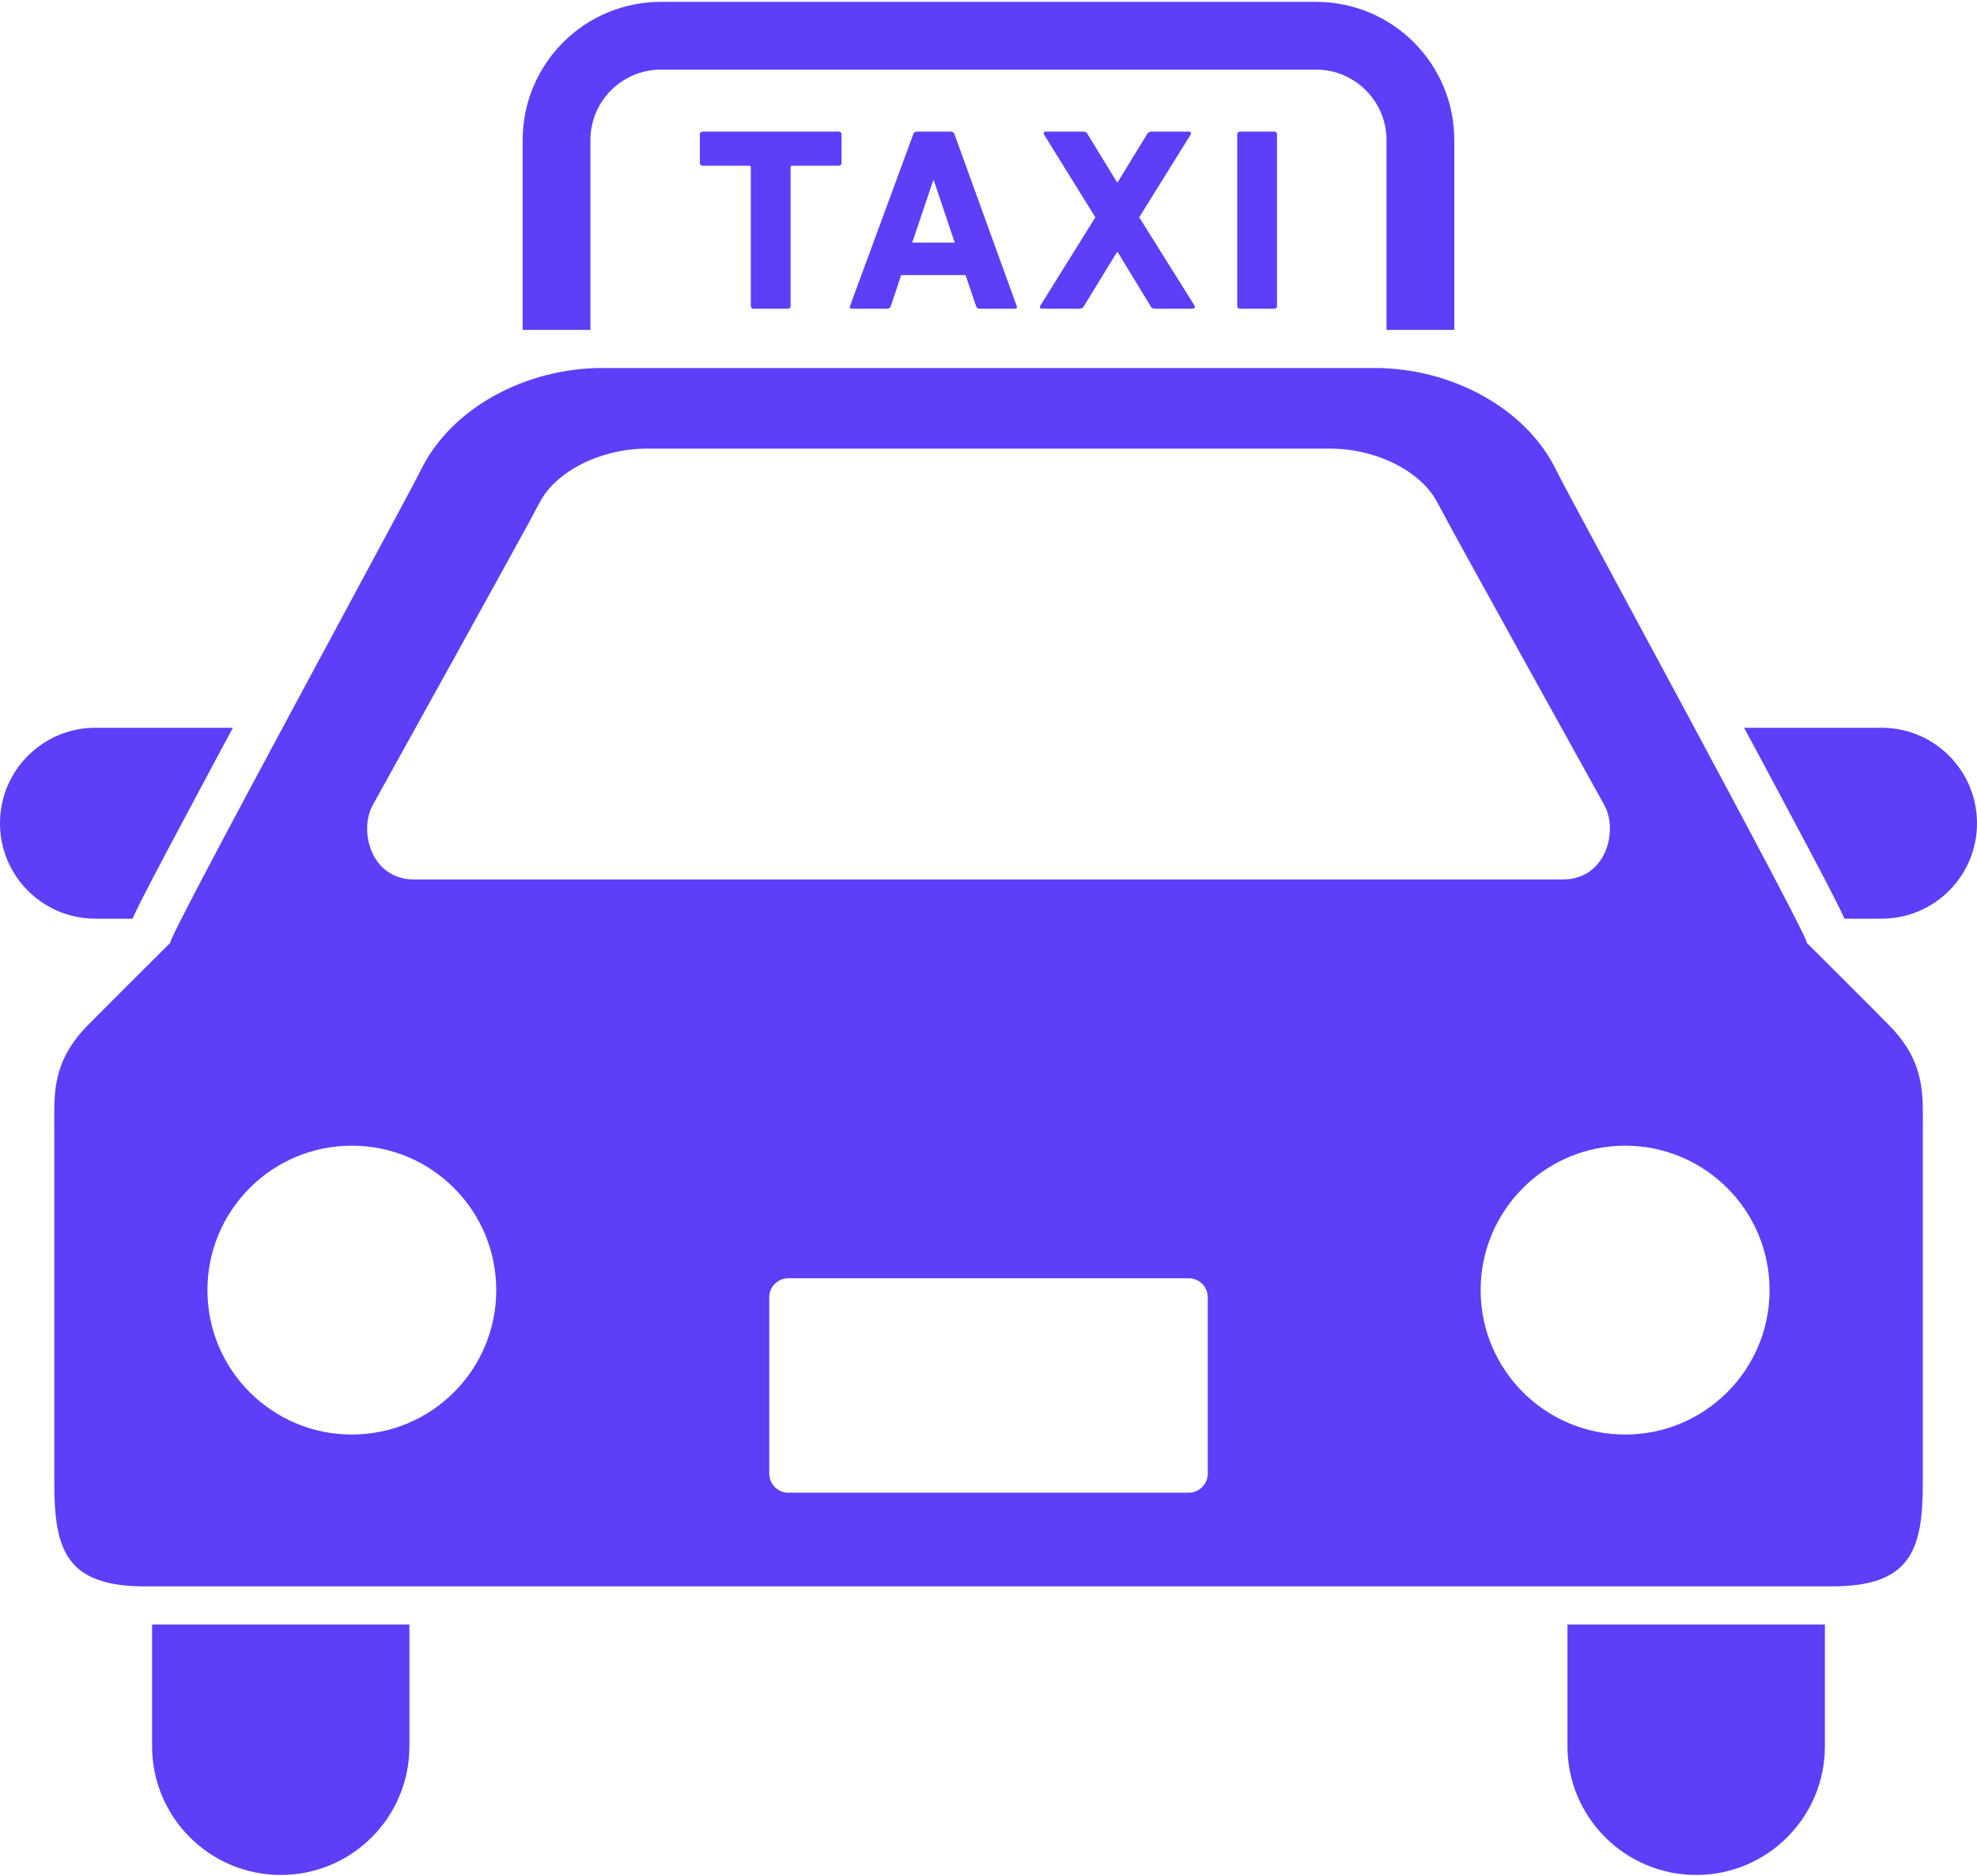
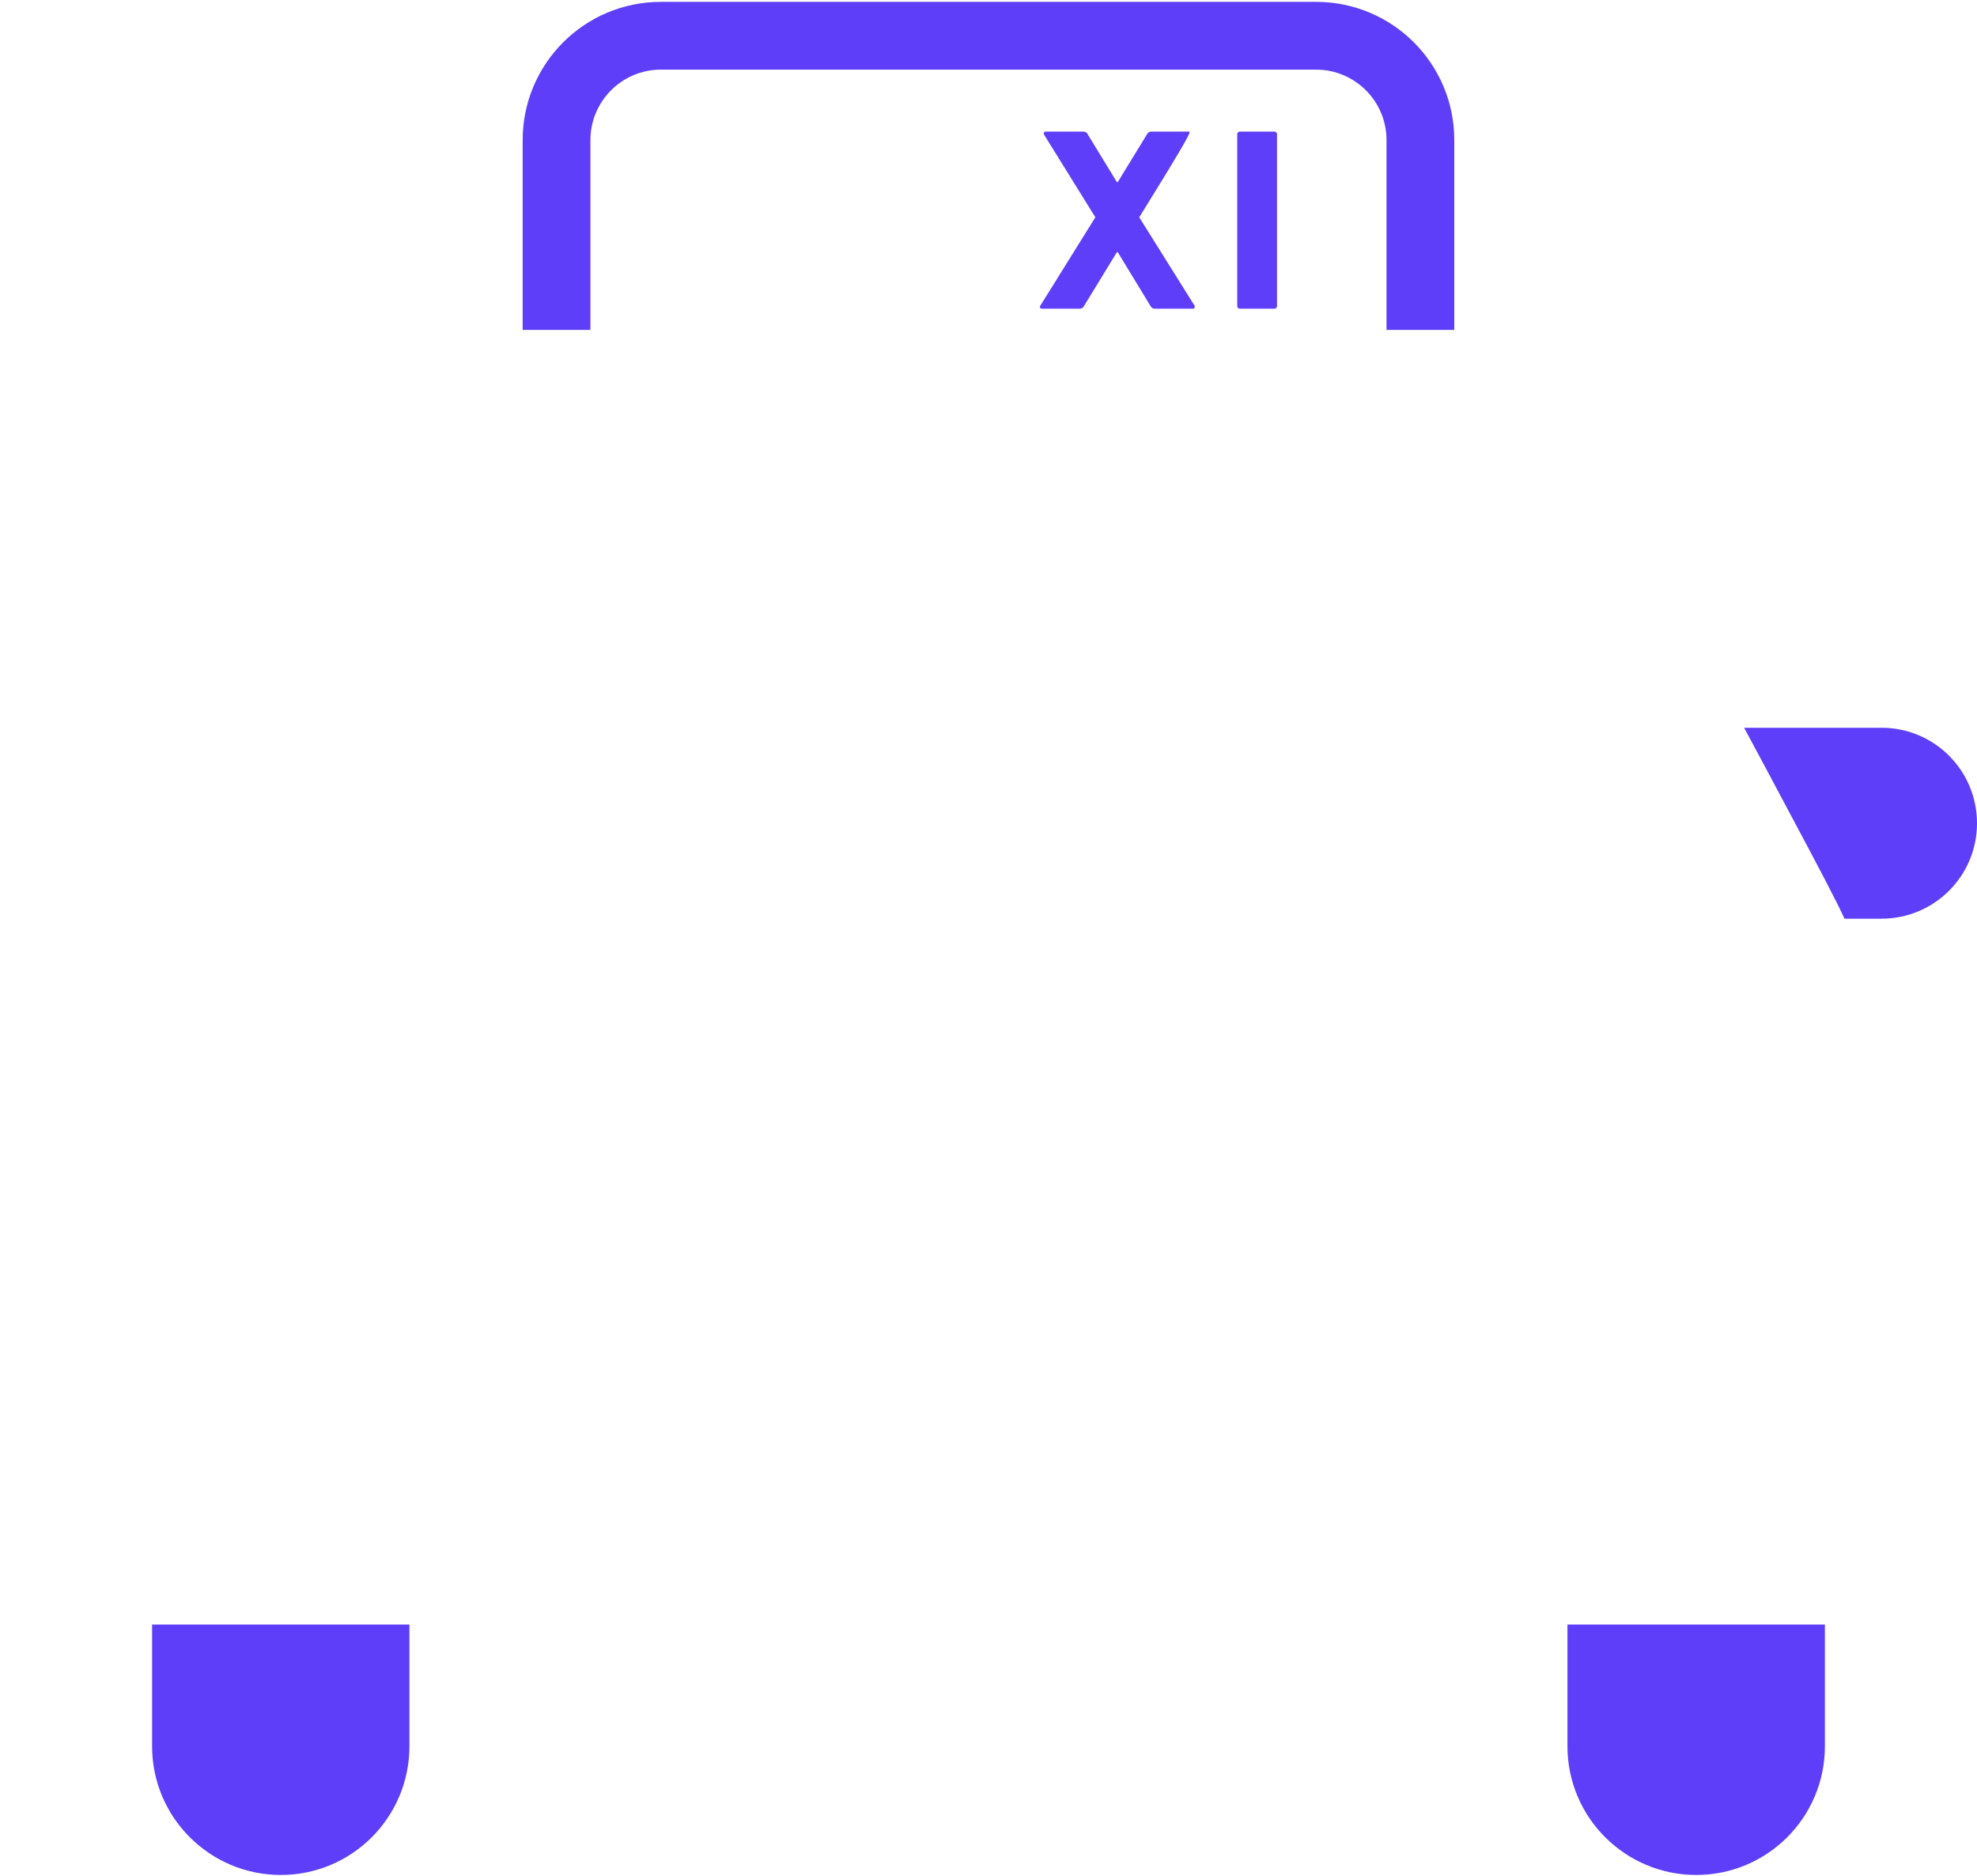
<svg xmlns="http://www.w3.org/2000/svg" width="800px" height="759px" viewBox="0 0 800 759" version="1.1">
  <title>taxi-4-svgrepo-com</title>
  <desc>Created with Sketch.</desc>
  <g id="ZFM-685" stroke="none" stroke-width="1" fill="none" fill-rule="evenodd">
    <g id="taxi-4-svgrepo-com" fill="#5E3EF9" fill-rule="nonzero">
-       <path d="M53.614,371.705 C57.203,363.867 64.064,350.953 76.173,328.247 C81.691,317.822 87.892,306.298 94.241,294.458 L38.623,294.458 C17.286,294.458 0,311.744 0,333.106 C0,354.42 17.286,371.705 38.623,371.705 L53.614,371.705 Z" id="Path" />
      <path d="M761.377,294.458 L705.761,294.458 C712.133,306.298 718.309,317.822 723.828,328.247 C735.938,350.952 742.773,363.867 746.388,371.705 L761.378,371.705 C782.716,371.705 800.002,354.419 800.002,333.106 C800,311.744 782.716,294.458 761.377,294.458 Z" id="Path" />
      <path d="M61.548,706.544 C61.548,735.303 84.889,758.619 113.623,758.619 C142.383,758.619 165.675,735.303 165.675,706.544 L165.675,657.3 L61.548,657.3 L61.548,706.544 Z" id="Path" />
      <path d="M634.278,706.544 C634.278,735.303 657.619,758.619 686.378,758.619 C715.138,758.619 738.453,735.303 738.453,706.544 L738.453,657.3 L634.278,657.3 L634.278,706.544 Z" id="Path" />
-       <path d="M731.055,381.42 C733.692,382.177 634.667,200.439 629.931,190.625 C617.431,164.575 586.523,148.902 556.395,148.902 C521.581,148.902 424.608,148.902 424.608,148.902 C424.608,148.902 278.416,148.902 243.578,148.902 C213.427,148.902 182.592,164.575 170.067,190.625 C165.331,200.439 66.331,382.178 68.944,381.42 C68.944,381.42 36.913,413.355 34.47,415.894 C20.994,430.395 21.97,442.92 21.97,455.445 C21.97,455.445 21.97,573.097 21.97,600.075 C21.97,627.077 26.756,641.847 58.592,641.847 L741.405,641.847 C773.241,641.847 778.075,627.077 778.075,600.075 C778.075,573.097 778.075,455.445 778.075,455.445 C778.075,442.92 779.003,430.397 765.477,415.894 C763.134,413.355 731.055,381.42 731.055,381.42 Z M150.88,325.659 C150.88,325.659 214.478,211.108 218.214,203.614 C224.659,190.797 242.97,181.519 261.695,181.519 L538.306,181.519 C557.056,181.519 575.342,190.797 581.788,203.614 C585.547,211.109 649.145,325.659 649.145,325.659 C655.005,336.206 649.83,355.836 632.47,355.836 L167.53,355.836 C150.17,355.836 145.02,336.206 150.88,325.659 Z M142.383,580.42 C110.108,580.42 83.936,554.273 83.936,521.997 C83.936,489.697 110.108,463.55 142.383,463.55 C174.658,463.55 200.806,489.697 200.806,521.997 C200.806,554.272 174.658,580.42 142.383,580.42 Z M488.722,596.216 C488.722,600.487 485.253,603.955 481.005,603.955 L319.019,603.955 C314.747,603.955 311.28,600.487 311.28,596.216 L311.28,524.853 C311.28,520.63 314.747,517.188 319.019,517.188 L481.006,517.188 C485.255,517.188 488.722,520.63 488.722,524.853 L488.722,596.216 L488.722,596.216 Z M657.617,580.42 C625.342,580.42 599.145,554.273 599.145,521.997 C599.145,489.697 625.342,463.55 657.617,463.55 C689.892,463.55 716.064,489.722 716.064,521.997 C716.064,554.272 689.892,580.42 657.617,580.42 Z" id="Shape" />
      <path d="M238.916,56.641 C238.941,40.942 251.684,28.198 267.383,28.173 L532.617,28.173 C548.291,28.198 561.036,40.942 561.059,56.641 L561.059,133.472 L588.477,133.472 L588.477,56.641 C588.477,25.781 563.477,0.781 532.617,0.756 L267.383,0.756 C236.523,0.781 211.523,25.781 211.498,56.641 L211.498,133.472 L238.916,133.472 L238.916,56.641 Z" id="Path" />
-       <path d="M304.908,124.903 L318.8,124.903 C319.484,124.903 319.923,124.487 319.923,123.853 L319.923,67.7 C319.923,67.261 320.167,67.041 320.558,67.041 L339.406,67.041 C340.041,67.041 340.53,66.625 340.53,65.991 L340.53,54.32 C340.53,53.686 340.041,53.245 339.406,53.245 L284.328,53.245 C283.644,53.245 283.205,53.684 283.205,54.32 L283.205,65.991 C283.205,66.625 283.644,67.041 284.328,67.041 L303.152,67.041 C303.591,67.041 303.811,67.261 303.811,67.7 L303.811,123.853 C303.809,124.487 304.248,124.903 304.908,124.903 Z" id="Path" />
-       <path d="M370.997,53.247 C370.216,53.247 369.777,53.686 369.556,54.322 L343.945,123.853 C343.702,124.487 343.945,124.903 344.678,124.903 L359.058,124.903 C359.814,124.903 360.255,124.586 360.473,123.853 L364.648,111.305 L390.723,111.305 L394.972,123.853 C395.216,124.586 395.656,124.903 396.438,124.903 L410.647,124.903 C411.428,124.903 411.623,124.487 411.428,123.853 L386.233,54.322 C385.989,53.688 385.598,53.247 384.792,53.247 L370.997,53.247 Z M386.328,98.145 L369.141,98.145 L377.587,73.072 L377.905,73.072 L386.328,98.145 Z" id="Shape" />
-       <path d="M421.631,124.903 L436.769,124.903 C437.745,124.903 438.184,124.586 438.625,123.853 L451.955,102.027 L452.297,102.027 L465.578,123.853 C466.017,124.586 466.408,124.903 467.434,124.903 L482.644,124.903 C483.45,124.903 483.645,124.269 483.352,123.633 L460.988,87.916 L481.764,54.517 C482.13,53.883 481.886,53.247 481.13,53.247 L465.92,53.247 C465.041,53.247 464.602,53.564 464.137,54.322 L452.297,73.683 L451.955,73.683 L440.137,54.322 C439.722,53.566 439.283,53.247 438.38,53.247 L423.145,53.247 C422.413,53.247 422.169,53.881 422.511,54.517 L443.239,87.916 L420.998,123.633 C420.556,124.267 420.873,124.903 421.631,124.903 Z" id="Path" />
+       <path d="M421.631,124.903 L436.769,124.903 C437.745,124.903 438.184,124.586 438.625,123.853 L451.955,102.027 L452.297,102.027 L465.578,123.853 C466.017,124.586 466.408,124.903 467.434,124.903 L482.644,124.903 C483.45,124.903 483.645,124.269 483.352,123.633 L460.988,87.916 C482.13,53.883 481.886,53.247 481.13,53.247 L465.92,53.247 C465.041,53.247 464.602,53.564 464.137,54.322 L452.297,73.683 L451.955,73.683 L440.137,54.322 C439.722,53.566 439.283,53.247 438.38,53.247 L423.145,53.247 C422.413,53.247 422.169,53.881 422.511,54.517 L443.239,87.916 L420.998,123.633 C420.556,124.267 420.873,124.903 421.631,124.903 Z" id="Path" />
      <path d="M500.659,54.322 L500.659,123.853 C500.659,124.487 501.098,124.903 501.734,124.903 L515.675,124.903 C516.309,124.903 516.75,124.487 516.75,123.853 L516.75,54.322 C516.75,53.688 516.311,53.247 515.675,53.247 L501.734,53.247 C501.098,53.247 500.659,53.686 500.659,54.322 Z" id="Path" />
    </g>
  </g>
</svg>